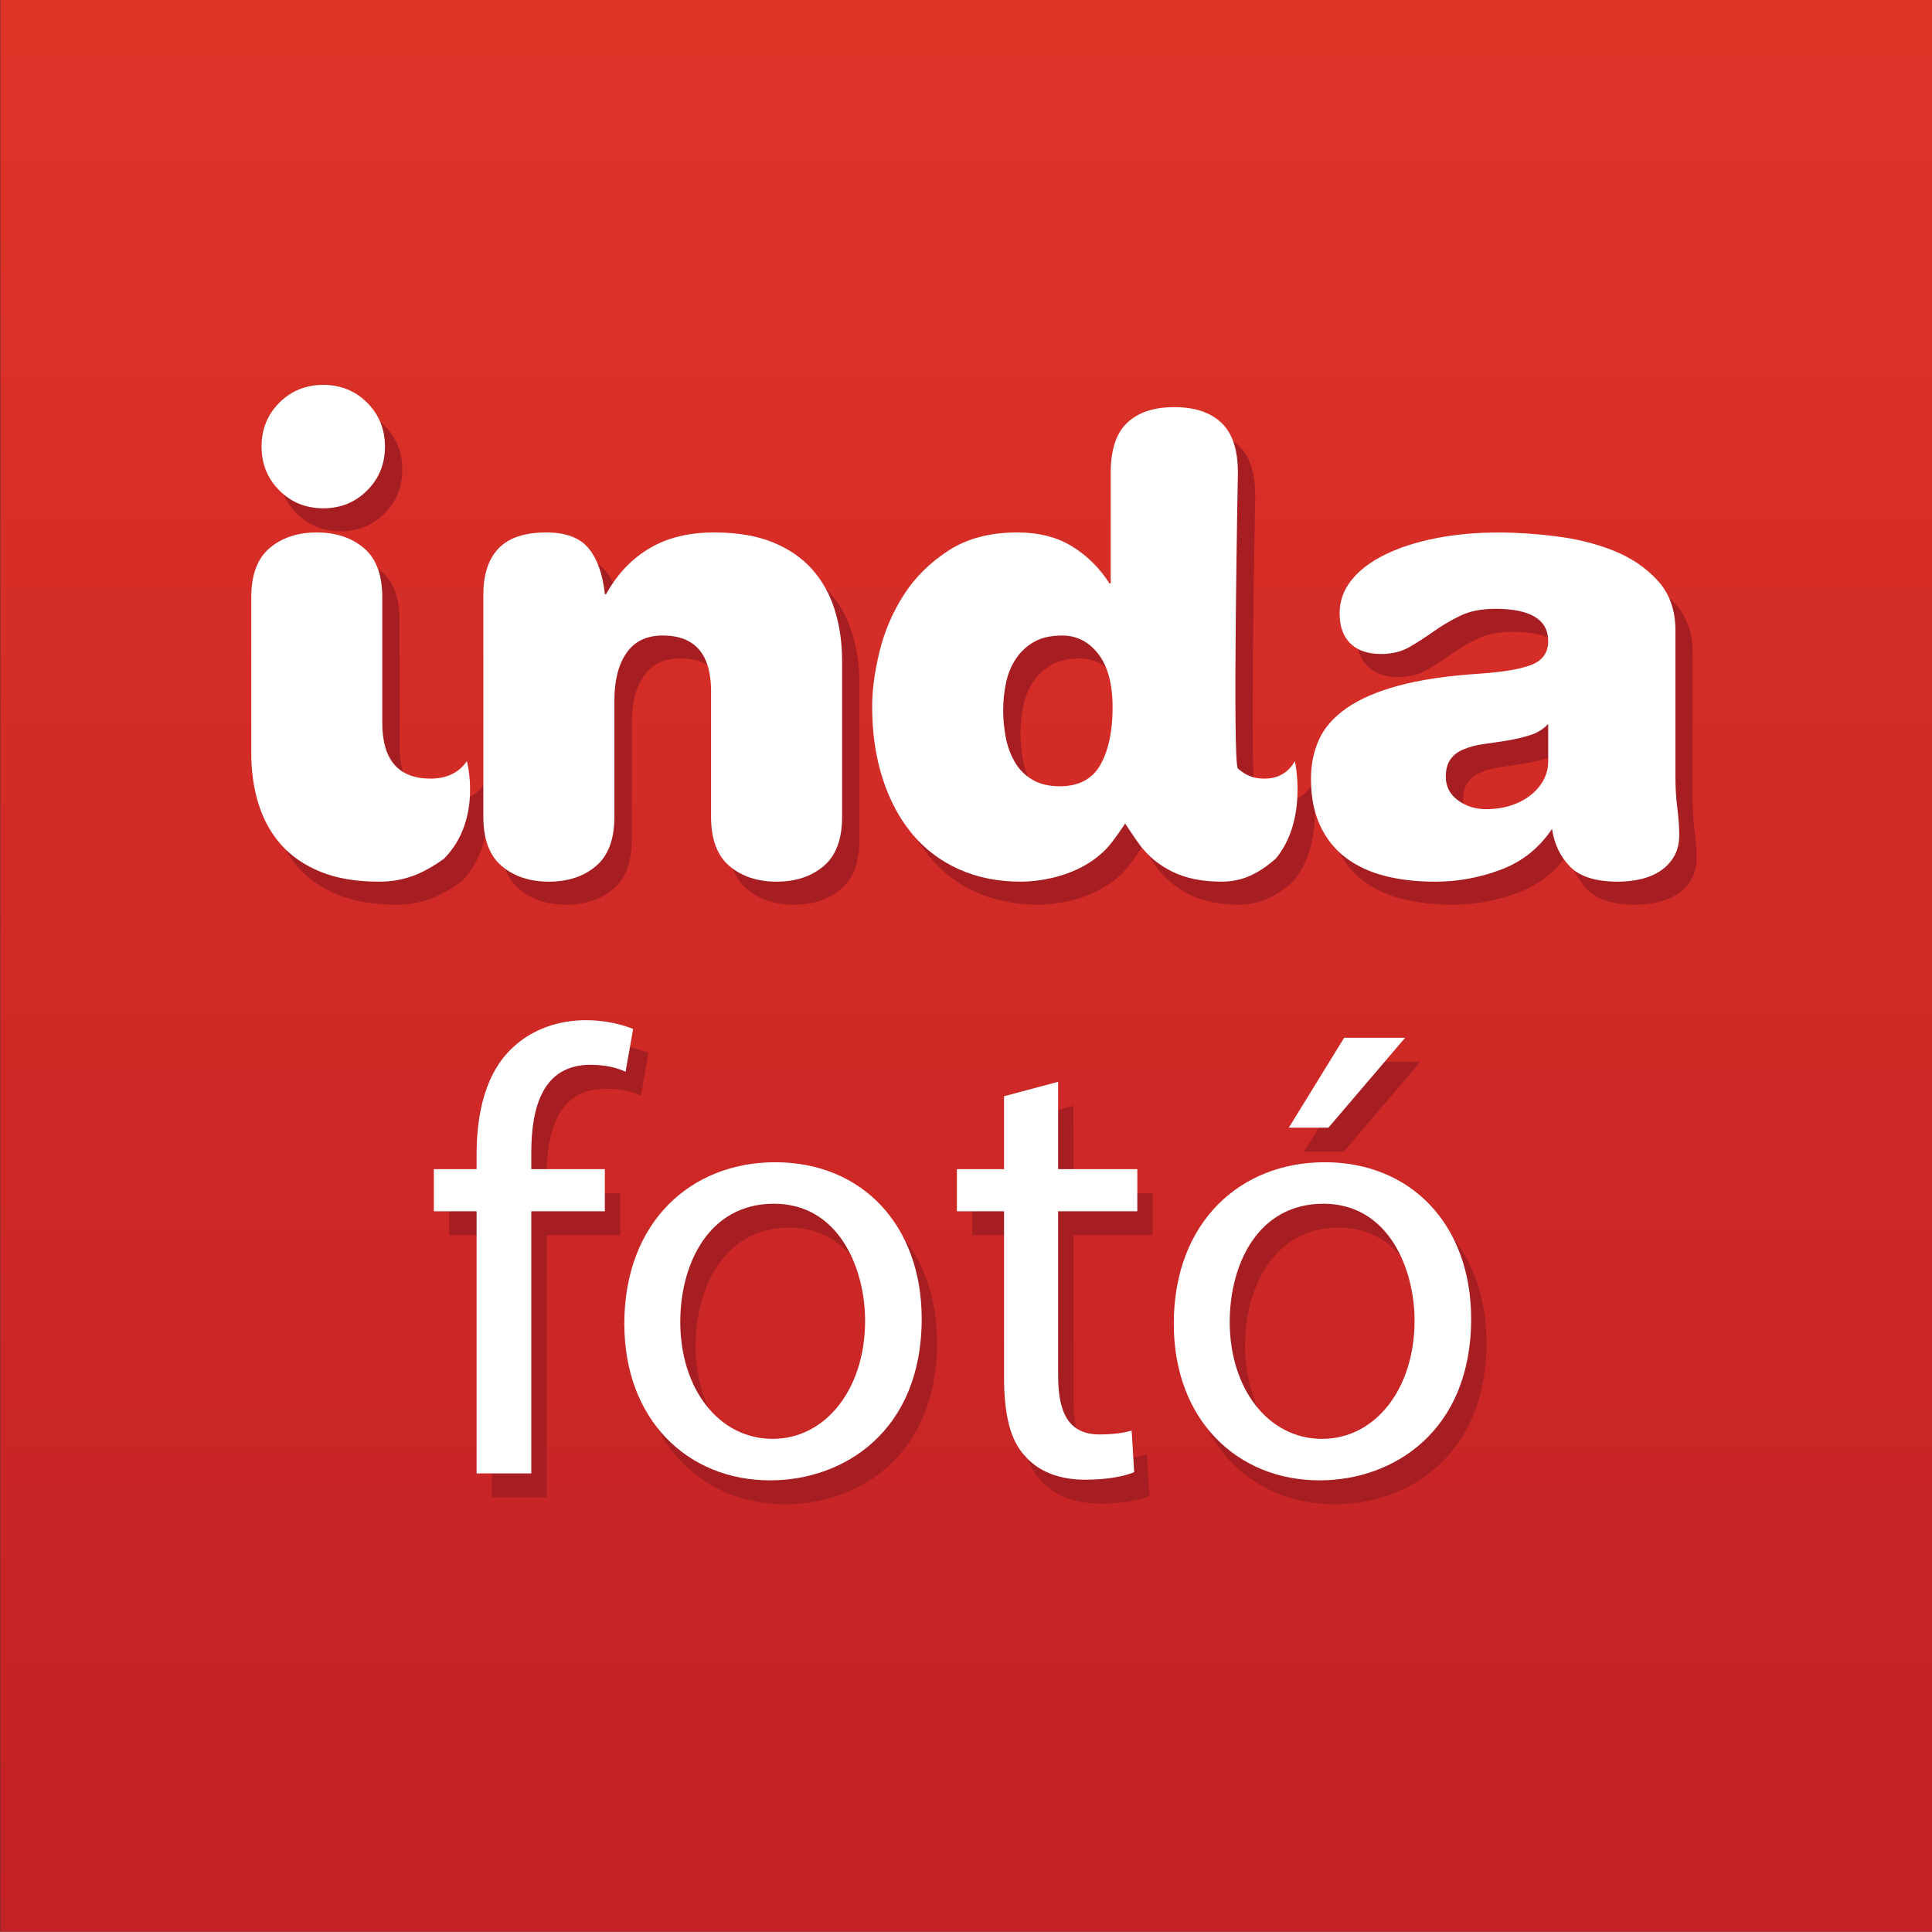
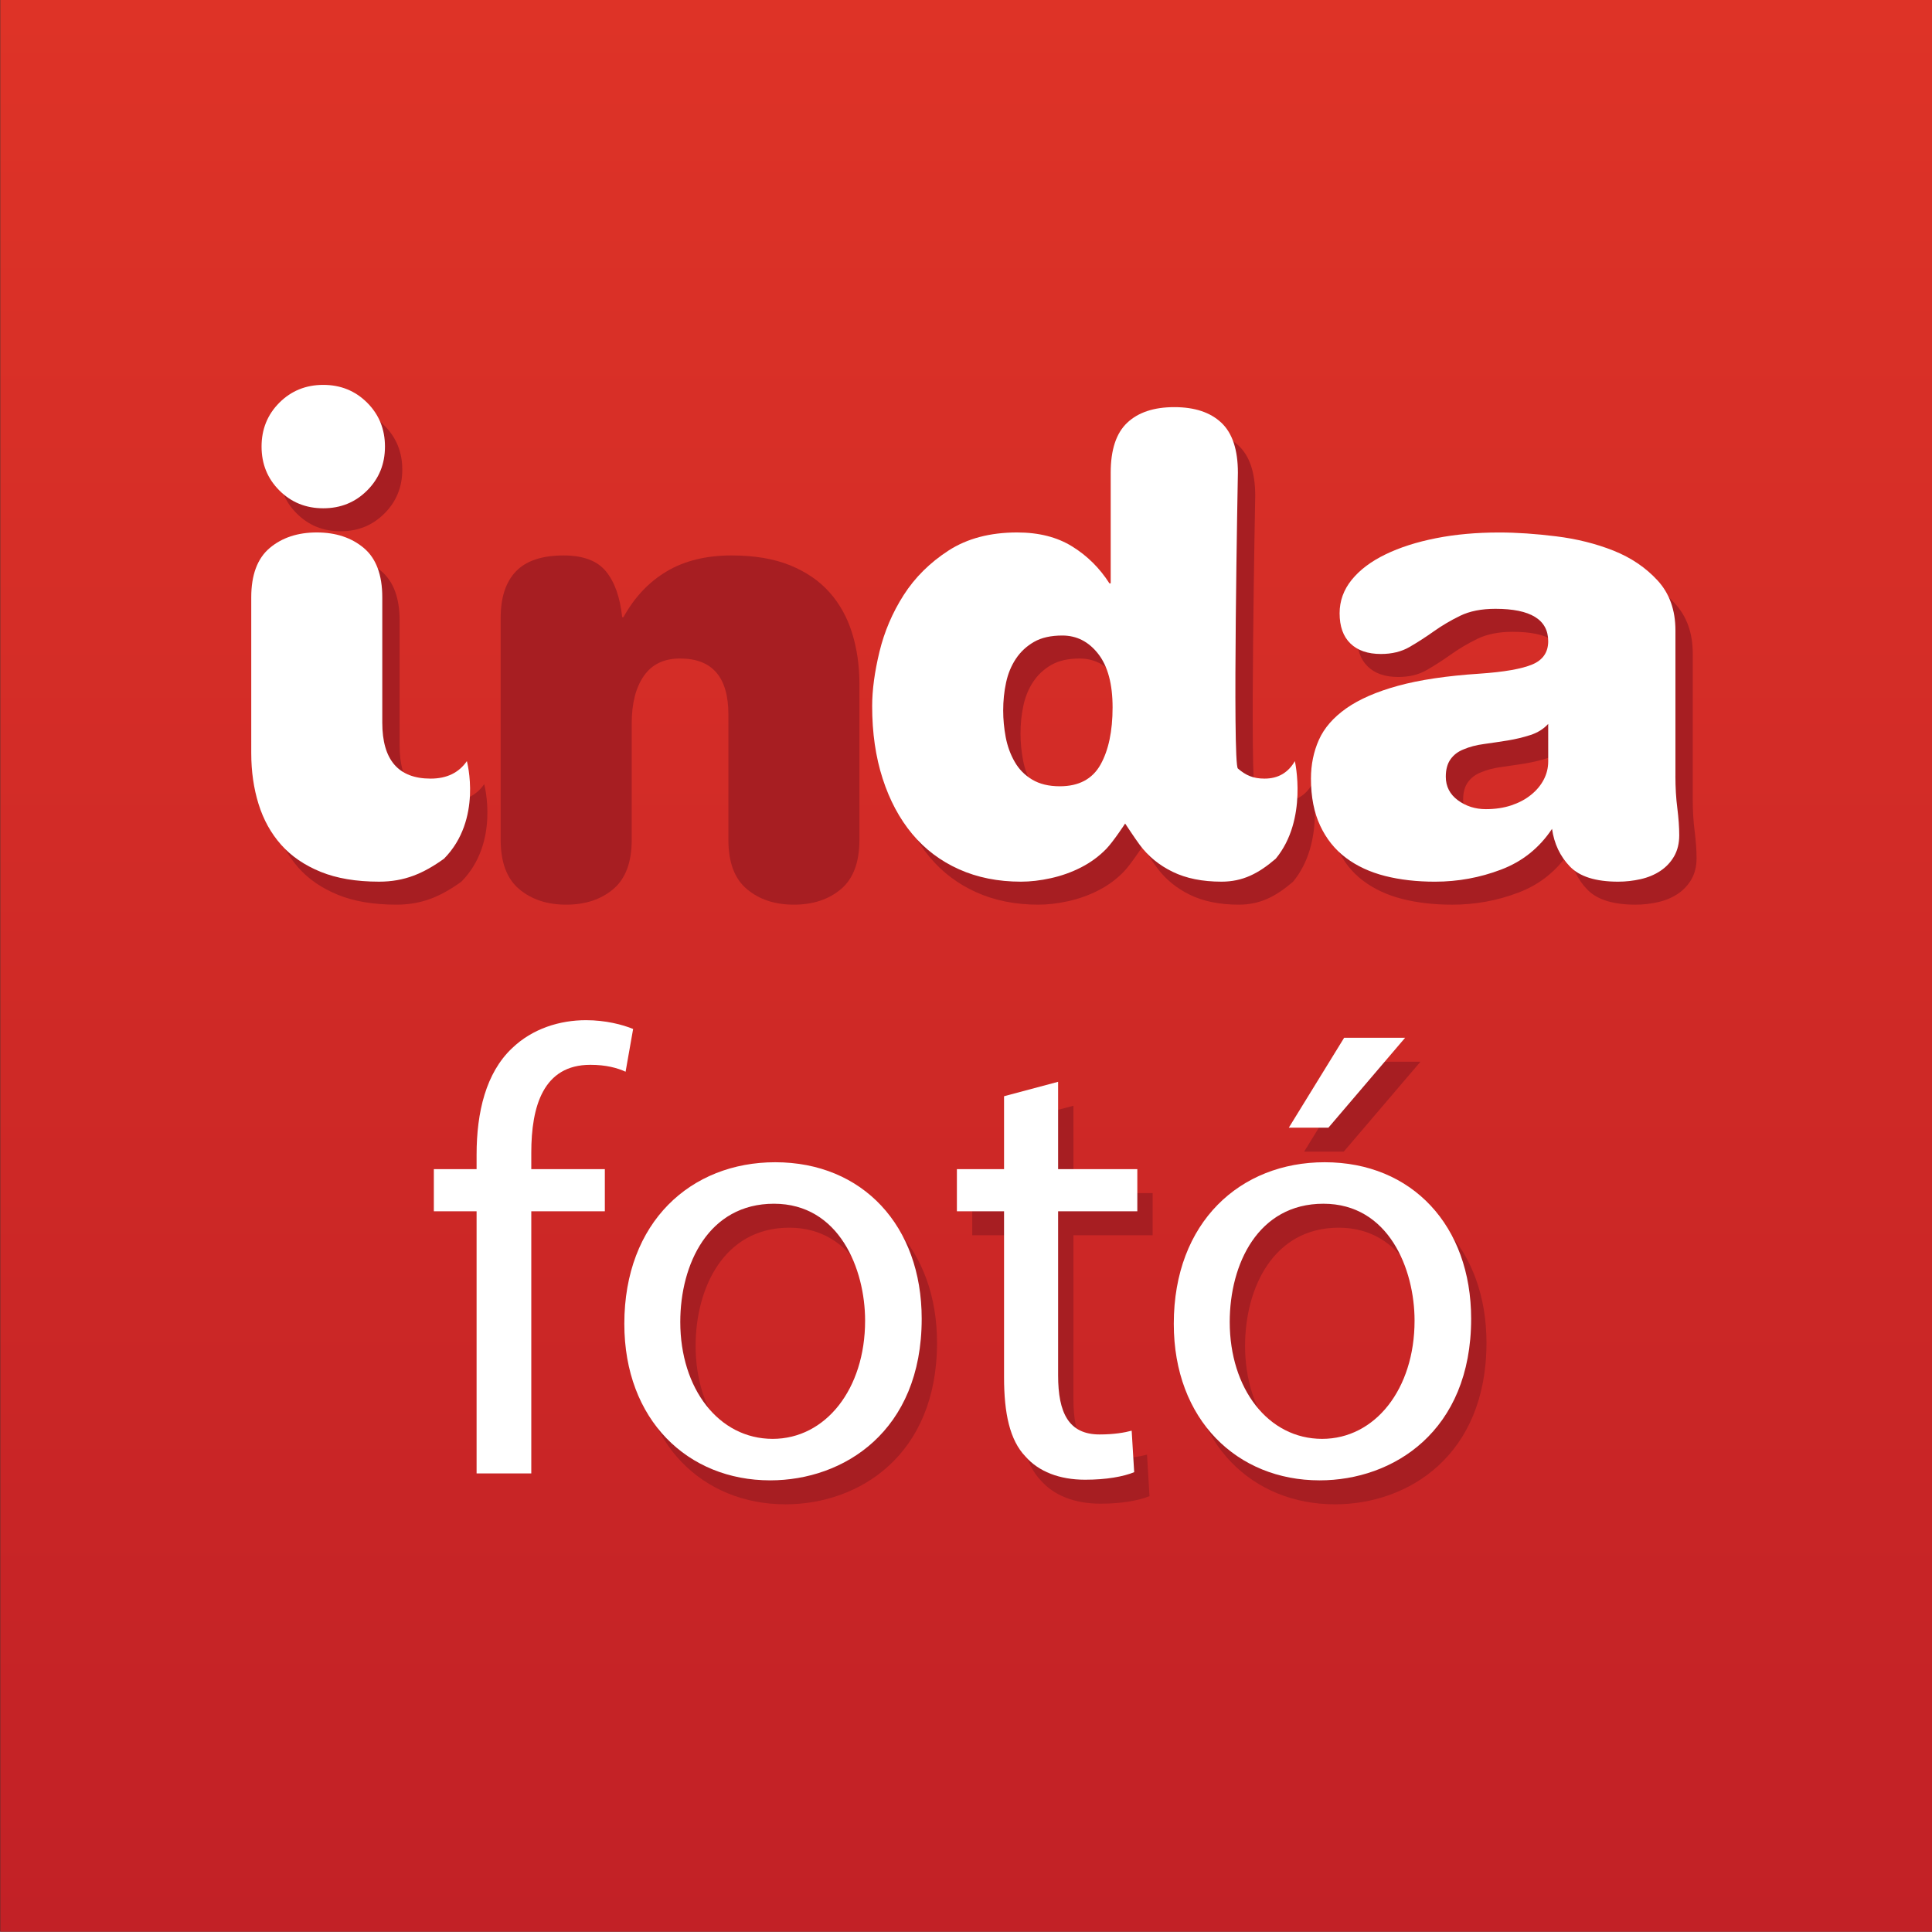
<svg xmlns="http://www.w3.org/2000/svg" version="1.1" id="Layer_1" x="0px" y="0px" width="252px" height="251.969px" viewBox="0 0 252 251.969" enable-background="new 0 0 252 251.969" xml:space="preserve">
  <rect x="0" y="0" width="252" height="251.969" fill="#333333" stroke="none" />
  <linearGradient id="SVGID_1_" gradientUnits="userSpaceOnUse" x1="373.515" y1="-118.031" x2="373.515" y2="-370" gradientTransform="matrix(1 0 0 -1 -247.5 -118.031)">
    <stop offset="0" style="stop-color:#DE3327" />
    <stop offset="1" style="stop-color:#C22126" />
  </linearGradient>
  <rect x="0.031" fill="url(#SVGID_1_)" width="251.969" height="251.969" />
  <g>
    <path fill="#A71E22" d="M36.377,61.249c0-2.266,0.774-4.176,2.323-5.726c1.548-1.544,3.456-2.321,5.726-2.321   c2.267,0,4.174,0.777,5.723,2.321c1.549,1.55,2.324,3.46,2.324,5.726c0,2.268-0.775,4.179-2.324,5.724   c-1.549,1.552-3.455,2.325-5.723,2.325c-2.27,0-4.177-0.773-5.726-2.325C37.151,65.428,36.377,63.518,36.377,61.249z" />
    <path fill="#A71E22" d="M95.008,93.192c0-4.867-2.102-7.3-6.304-7.3c-2.104,0-3.68,0.762-4.729,2.28   c-1.053,1.522-1.577,3.582-1.577,6.181v15.186c0,2.932-0.802,5.073-2.406,6.43c-1.604,1.353-3.651,2.031-6.14,2.031   s-4.535-0.679-6.138-2.031c-1.605-1.356-2.408-3.498-2.408-6.43v-28.96c0-2.653,0.665-4.671,1.991-6.054   c1.329-1.383,3.401-2.075,6.223-2.075c2.544,0,4.383,0.692,5.518,2.075c1.134,1.383,1.839,3.372,2.116,5.974h0.166   c1.436-2.602,3.318-4.591,5.642-5.974c2.321-1.383,5.143-2.075,8.461-2.075c2.988,0,5.53,0.43,7.633,1.285   c2.101,0.859,3.816,2.035,5.144,3.53c1.327,1.491,2.308,3.261,2.944,5.308c0.637,2.047,0.955,4.26,0.955,6.637v20.329   c0,2.932-0.803,5.073-2.404,6.43c-1.607,1.353-3.652,2.031-6.142,2.031c-2.488,0-4.535-0.679-6.138-2.031   c-1.606-1.356-2.407-3.498-2.407-6.43V93.192z" />
    <path fill="#A71E22" d="M60.18,115c-2.695,1.936-5.153,3-8.472,3c-2.987,0-5.53-0.43-7.633-1.286   c-2.101-0.857-3.817-2.031-5.144-3.526c-1.328-1.496-2.309-3.264-2.944-5.309c-0.637-2.046-0.955-4.26-0.955-6.64V80.913   c0-2.932,0.802-5.076,2.406-6.432c1.604-1.351,3.65-2.031,6.138-2.031c2.491,0,4.538,0.681,6.14,2.031   c1.606,1.355,2.407,3.5,2.407,6.432v16.345c0,4.866,2.102,7.301,6.303,7.301c2.104,0,3.68-0.76,4.729-2.281   C63.156,102.277,65.224,109.884,60.18,115z" />
    <path fill="#A71E22" d="M171.155,102.277c-0.878,1.521-2.193,2.281-3.953,2.281c-1.474,0-2.425-0.41-3.478-1.315   c-0.734-0.536,0-38.591,0-38.591c0-2.987-0.718-5.158-2.157-6.513c-1.437-1.356-3.485-2.034-6.138-2.034   c-2.654,0-4.701,0.678-6.139,2.034c-1.439,1.354-2.156,3.525-2.156,6.513V79.09h-0.166c-1.275-1.993-2.891-3.597-4.857-4.814   c-1.963-1.218-4.353-1.826-7.175-1.826c-3.54,0-6.525,0.789-8.96,2.364c-2.434,1.579-4.383,3.515-5.849,5.807   c-1.466,2.3-2.517,4.76-3.153,7.389c-0.635,2.626-0.954,4.99-0.954,7.094c0,3.482,0.456,6.635,1.369,9.455   c0.912,2.824,2.197,5.229,3.857,7.218c1.66,1.993,3.692,3.528,6.099,4.607c2.405,1.08,5.103,1.616,8.088,1.616   c1.216,0,2.518-0.149,3.9-0.455c1.382-0.307,2.695-0.772,3.942-1.41c1.241-0.636,2.335-1.441,3.276-2.404   c0.939-0.972,2.467-3.315,2.467-3.315s1.273,1.933,1.895,2.772c1.11,1.495,2.54,2.669,4.299,3.526   c1.759,0.856,3.88,1.286,6.375,1.286c2.773,0,4.827-1.064,7.079-3C172.885,109.884,171.155,102.277,171.155,102.277z    M145.806,102.733c-1.055,1.881-2.823,2.825-5.31,2.825c-1.439,0-2.643-0.293-3.609-0.875c-0.969-0.58-1.73-1.354-2.279-2.323   c-0.556-0.964-0.94-2.032-1.166-3.195c-0.217-1.16-0.331-2.321-0.331-3.482c0-1.271,0.124-2.49,0.376-3.651   c0.248-1.164,0.675-2.195,1.284-3.111c0.607-0.91,1.398-1.644,2.364-2.198c0.965-0.554,2.199-0.829,3.692-0.829   c1.879,0,3.442,0.801,4.688,2.406c1.245,1.603,1.865,3.93,1.865,6.966C147.38,98.362,146.855,100.855,145.806,102.733z" />
    <path fill="#A71E22" d="M220.792,104.229c0,1.493,0.081,2.891,0.25,4.187c0.162,1.3,0.249,2.478,0.249,3.528   c0,1.049-0.222,1.965-0.664,2.739c-0.444,0.773-1.039,1.407-1.785,1.906c-0.743,0.498-1.605,0.858-2.573,1.08   c-0.964,0.218-1.949,0.331-2.946,0.331c-2.929,0-5.033-0.663-6.302-1.988c-1.273-1.329-2.045-2.96-2.322-4.899   c-1.66,2.492-3.872,4.261-6.641,5.31c-2.765,1.052-5.641,1.578-8.627,1.578c-2.379,0-4.55-0.248-6.513-0.745   c-1.961-0.499-3.665-1.286-5.103-2.367c-1.438-1.079-2.557-2.475-3.357-4.188c-0.806-1.716-1.204-3.762-1.204-6.142   c0-1.825,0.344-3.511,1.035-5.06c0.691-1.547,1.882-2.913,3.568-4.105c1.688-1.188,3.943-2.173,6.763-2.947   c2.819-0.771,6.36-1.298,10.62-1.578c3.205-0.217,5.501-0.621,6.882-1.2c1.383-0.579,2.077-1.595,2.077-3.029   c0-2.819-2.297-4.231-6.887-4.231c-1.826,0-3.358,0.305-4.605,0.913c-1.243,0.609-2.394,1.287-3.442,2.034   c-1.05,0.745-2.102,1.423-3.153,2.032c-1.052,0.609-2.293,0.913-3.732,0.913c-1.717,0-3.042-0.457-3.98-1.369   c-0.942-0.912-1.409-2.228-1.409-3.943c0-1.604,0.522-3.055,1.572-4.354c1.051-1.299,2.518-2.408,4.399-3.318   c1.876-0.914,4.079-1.618,6.595-2.116c2.515-0.499,5.268-0.747,8.256-0.747c2.267,0,4.742,0.168,7.423,0.501   c2.686,0.332,5.172,0.953,7.47,1.863c2.296,0.915,4.218,2.215,5.764,3.899c1.549,1.688,2.324,3.859,2.324,6.515v18.997H220.792z    M204.199,97.423c-0.608,0.665-1.384,1.15-2.325,1.452c-0.94,0.303-1.923,0.538-2.943,0.707c-1.026,0.163-2.048,0.317-3.069,0.458   c-1.027,0.136-1.923,0.368-2.695,0.702c-0.72,0.278-1.285,0.705-1.702,1.287c-0.416,0.578-0.623,1.34-0.623,2.279   c0,1.275,0.528,2.297,1.576,3.074c1.053,0.771,2.266,1.16,3.655,1.16c1.212,0,2.32-0.167,3.313-0.496   c0.996-0.333,1.853-0.787,2.571-1.372c0.721-0.578,1.273-1.243,1.663-1.991c0.388-0.747,0.579-1.536,0.579-2.363V97.423z" />
  </g>
  <g>
    <path fill="#FFFFFF" d="M34.117,58.249c0-2.266,0.774-4.176,2.323-5.726c1.548-1.544,3.456-2.321,5.726-2.321   c2.267,0,4.174,0.777,5.723,2.321c1.549,1.55,2.324,3.46,2.324,5.726c0,2.268-0.775,4.179-2.324,5.724   c-1.549,1.552-3.456,2.325-5.723,2.325c-2.27,0-4.177-0.773-5.726-2.325C34.892,62.428,34.117,60.518,34.117,58.249z" />
-     <path fill="#FFFFFF" d="M92.748,90.192c0-4.867-2.101-7.3-6.304-7.3c-2.104,0-3.68,0.762-4.729,2.28   c-1.053,1.522-1.577,3.582-1.577,6.181v15.186c0,2.932-0.802,5.073-2.406,6.43c-1.604,1.353-3.651,2.031-6.14,2.031   s-4.535-0.679-6.138-2.031c-1.605-1.356-2.408-3.498-2.408-6.43v-28.96c0-2.653,0.664-4.671,1.991-6.054   c1.329-1.383,3.401-2.075,6.223-2.075c2.544,0,4.383,0.692,5.518,2.075c1.134,1.383,1.839,3.372,2.116,5.974h0.166   c1.436-2.602,3.318-4.591,5.642-5.974c2.321-1.383,5.143-2.075,8.461-2.075c2.988,0,5.53,0.43,7.633,1.285   c2.101,0.859,3.816,2.035,5.144,3.53c1.327,1.491,2.308,3.261,2.944,5.308c0.637,2.047,0.955,4.26,0.955,6.637v20.329   c0,2.932-0.803,5.073-2.404,6.43c-1.607,1.353-3.652,2.031-6.142,2.031c-2.488,0-4.535-0.679-6.138-2.031   c-1.606-1.356-2.407-3.498-2.407-6.43C92.748,106.539,92.748,90.192,92.748,90.192z" />
    <path fill="#FFFFFF" d="M57.92,112c-2.695,1.936-5.153,3-8.472,3c-2.987,0-5.53-0.43-7.633-1.286   c-2.101-0.857-3.817-2.031-5.144-3.526c-1.328-1.496-2.309-3.264-2.944-5.309c-0.637-2.046-0.955-4.26-0.955-6.64V77.913   c0-2.932,0.802-5.076,2.406-6.432c1.604-1.351,3.65-2.031,6.138-2.031c2.491,0,4.538,0.681,6.14,2.031   c1.606,1.355,2.407,3.5,2.407,6.432v16.345c0,4.866,2.102,7.301,6.303,7.301c2.104,0,3.68-0.76,4.729-2.281   C60.896,99.277,62.964,106.884,57.92,112z" />
    <path fill="#FFFFFF" d="M168.895,99.277c-0.878,1.521-2.193,2.281-3.953,2.281c-1.474,0-2.425-0.41-3.478-1.315   c-0.734-0.536,0-38.591,0-38.591c0-2.987-0.718-5.158-2.157-6.513c-1.437-1.356-3.485-2.034-6.138-2.034   c-2.654,0-4.701,0.678-6.139,2.034c-1.439,1.354-2.156,3.525-2.156,6.513V76.09h-0.166c-1.274-1.993-2.891-3.597-4.857-4.814   c-1.963-1.218-4.353-1.826-7.175-1.826c-3.54,0-6.525,0.789-8.96,2.364c-2.434,1.579-4.383,3.515-5.849,5.807   c-1.466,2.3-2.517,4.76-3.153,7.389c-0.635,2.626-0.954,4.99-0.954,7.094c0,3.482,0.456,6.635,1.369,9.455   c0.912,2.824,2.197,5.229,3.857,7.218c1.66,1.993,3.692,3.528,6.099,4.607c2.405,1.08,5.103,1.616,8.088,1.616   c1.216,0,2.518-0.149,3.9-0.455c1.382-0.307,2.695-0.772,3.942-1.41c1.241-0.636,2.335-1.441,3.276-2.404   c0.938-0.972,2.467-3.315,2.467-3.315s1.272,1.933,1.895,2.772c1.11,1.495,2.54,2.669,4.299,3.526   c1.759,0.856,3.88,1.286,6.375,1.286c2.773,0,4.827-1.064,7.079-3C170.625,106.884,168.895,99.277,168.895,99.277z M143.546,99.733   c-1.055,1.881-2.823,2.825-5.31,2.825c-1.439,0-2.643-0.293-3.609-0.875c-0.969-0.58-1.73-1.354-2.279-2.323   c-0.556-0.964-0.941-2.032-1.166-3.195c-0.217-1.16-0.331-2.321-0.331-3.482c0-1.271,0.124-2.49,0.376-3.651   c0.248-1.164,0.675-2.195,1.284-3.111c0.607-0.91,1.398-1.644,2.364-2.198c0.965-0.554,2.199-0.829,3.692-0.829   c1.879,0,3.442,0.801,4.688,2.406c1.245,1.603,1.865,3.93,1.865,6.966C145.12,95.362,144.596,97.855,143.546,99.733z" />
    <path fill="#FFFFFF" d="M218.532,101.229c0,1.493,0.081,2.891,0.25,4.187c0.162,1.3,0.249,2.478,0.249,3.528   c0,1.049-0.222,1.965-0.664,2.739c-0.444,0.773-1.039,1.407-1.785,1.906c-0.743,0.498-1.605,0.858-2.573,1.08   c-0.964,0.218-1.949,0.331-2.946,0.331c-2.929,0-5.033-0.663-6.302-1.988c-1.273-1.329-2.045-2.96-2.322-4.899   c-1.66,2.492-3.872,4.261-6.641,5.31c-2.765,1.052-5.641,1.578-8.627,1.578c-2.379,0-4.55-0.248-6.513-0.745   c-1.961-0.499-3.665-1.286-5.102-2.367c-1.438-1.079-2.557-2.475-3.357-4.188c-0.806-1.716-1.204-3.762-1.204-6.142   c0-1.825,0.344-3.511,1.035-5.06c0.691-1.547,1.882-2.913,3.568-4.105c1.688-1.188,3.943-2.173,6.763-2.947   c2.819-0.771,6.36-1.298,10.62-1.578c3.205-0.217,5.501-0.621,6.882-1.2c1.383-0.579,2.077-1.595,2.077-3.029   c0-2.819-2.297-4.231-6.887-4.231c-1.826,0-3.358,0.305-4.605,0.913c-1.243,0.609-2.394,1.287-3.442,2.034   c-1.05,0.745-2.103,1.423-3.153,2.032c-1.052,0.609-2.293,0.913-3.732,0.913c-1.717,0-3.042-0.457-3.98-1.369   c-0.942-0.912-1.409-2.228-1.409-3.943c0-1.604,0.523-3.055,1.572-4.354c1.051-1.299,2.518-2.408,4.399-3.318   c1.876-0.914,4.079-1.618,6.595-2.116c2.515-0.499,5.269-0.747,8.256-0.747c2.267,0,4.742,0.168,7.423,0.501   c2.686,0.332,5.172,0.953,7.47,1.863c2.296,0.915,4.218,2.215,5.764,3.899c1.549,1.688,2.324,3.859,2.324,6.515v18.997H218.532z    M201.939,94.423c-0.608,0.665-1.384,1.15-2.325,1.452c-0.94,0.303-1.923,0.538-2.943,0.707c-1.026,0.163-2.048,0.317-3.069,0.458   c-1.027,0.136-1.923,0.368-2.695,0.702c-0.72,0.278-1.285,0.705-1.702,1.287c-0.416,0.578-0.623,1.34-0.623,2.279   c0,1.275,0.528,2.297,1.576,3.074c1.053,0.771,2.266,1.16,3.655,1.16c1.212,0,2.32-0.167,3.314-0.496   c0.996-0.333,1.852-0.787,2.571-1.372c0.721-0.578,1.273-1.243,1.663-1.991c0.388-0.747,0.579-1.536,0.579-2.363L201.939,94.423   L201.939,94.423z" />
  </g>
  <rect x="9" y="149.969" fill="none" width="239" height="45" />
  <rect x="6" y="137.093" fill="none" width="244" height="72.875" />
  <g enable-background="new    ">
-     <path fill="#A71E22" d="M64.164,195.313v-34.194h-5.576v-5.494h5.576v-1.886c0-5.576,1.23-10.66,4.592-13.858   c2.706-2.624,6.314-3.69,9.676-3.69c2.542,0,4.756,0.574,6.15,1.148l-0.984,5.576c-1.066-0.492-2.542-0.902-4.592-0.902   c-6.15,0-7.708,5.412-7.708,11.48v2.132h9.594v5.494h-9.594v34.194H64.164z" />
    <path fill="#A71E22" d="M122.221,175.141c0,14.678-10.169,21.074-19.763,21.074c-10.742,0-19.024-7.872-19.024-20.419   c0-13.284,8.692-21.074,19.68-21.074C114.512,154.722,122.221,163.004,122.221,175.141z M90.732,175.551   c0,8.691,5.002,15.252,12.054,15.252c6.888,0,12.054-6.479,12.054-15.416c0-6.725-3.361-15.253-11.89-15.253   S90.732,168.006,90.732,175.551z" />
    <path fill="#A71E22" d="M140.014,144.226v11.398h10.332v5.494h-10.332v21.402c0,4.92,1.395,7.708,5.412,7.708   c1.887,0,3.28-0.246,4.183-0.492l0.328,5.412c-1.395,0.574-3.608,0.984-6.396,0.984c-3.362,0-6.068-1.066-7.79-3.034   c-2.05-2.132-2.788-5.658-2.788-10.332v-21.648h-6.15v-5.494h6.15v-9.512L140.014,144.226z" />
    <path fill="#A71E22" d="M193.888,175.141c0,14.678-10.168,21.074-19.762,21.074c-10.742,0-19.024-7.872-19.024-20.419   c0-13.284,8.691-21.074,19.68-21.074C186.18,154.722,193.888,163.004,193.888,175.141z M162.399,175.551   c0,8.691,5.002,15.252,12.054,15.252c6.889,0,12.055-6.479,12.055-15.416c0-6.725-3.362-15.253-11.891-15.253   C166.09,160.134,162.399,168.006,162.399,175.551z M185.277,138.485l-10.004,11.727h-5.166l7.216-11.727H185.277z" />
  </g>
  <rect y="133.969" fill="none" width="252" height="72.876" />
  <g enable-background="new    ">
    <path fill="#FFFFFF" d="M62.164,192.188v-34.194h-5.576v-5.494h5.576v-1.886c0-5.576,1.23-10.66,4.592-13.858   c2.706-2.624,6.314-3.689,9.676-3.689c2.542,0,4.756,0.574,6.15,1.147l-0.984,5.576c-1.066-0.492-2.542-0.901-4.592-0.901   c-6.15,0-7.708,5.411-7.708,11.479v2.132h9.594v5.494h-9.594v34.194H62.164z" />
    <path fill="#FFFFFF" d="M120.221,172.016c0,14.678-10.169,21.074-19.763,21.074c-10.742,0-19.024-7.872-19.024-20.419   c0-13.284,8.692-21.074,19.68-21.074C112.512,151.597,120.221,159.879,120.221,172.016z M88.732,172.426   c0,8.691,5.002,15.252,12.054,15.252c6.888,0,12.054-6.479,12.054-15.416c0-6.725-3.361-15.253-11.89-15.253   S88.732,164.881,88.732,172.426z" />
    <path fill="#FFFFFF" d="M138.014,141.102v11.397h10.332v5.494h-10.332v21.402c0,4.92,1.395,7.708,5.412,7.708   c1.887,0,3.28-0.246,4.183-0.492l0.328,5.412c-1.395,0.574-3.608,0.984-6.396,0.984c-3.362,0-6.068-1.066-7.79-3.034   c-2.05-2.132-2.788-5.658-2.788-10.332v-21.648h-6.15v-5.494h6.15v-9.512L138.014,141.102z" />
    <path fill="#FFFFFF" d="M191.888,172.016c0,14.678-10.168,21.074-19.762,21.074c-10.742,0-19.024-7.872-19.024-20.419   c0-13.284,8.691-21.074,19.68-21.074C184.18,151.597,191.888,159.879,191.888,172.016z M160.399,172.426   c0,8.691,5.002,15.252,12.054,15.252c6.889,0,12.055-6.479,12.055-15.416c0-6.725-3.362-15.253-11.891-15.253   C164.09,157.009,160.399,164.881,160.399,172.426z M183.277,135.361l-10.004,11.726h-5.166l7.216-11.726H183.277z" />
  </g>
</svg>